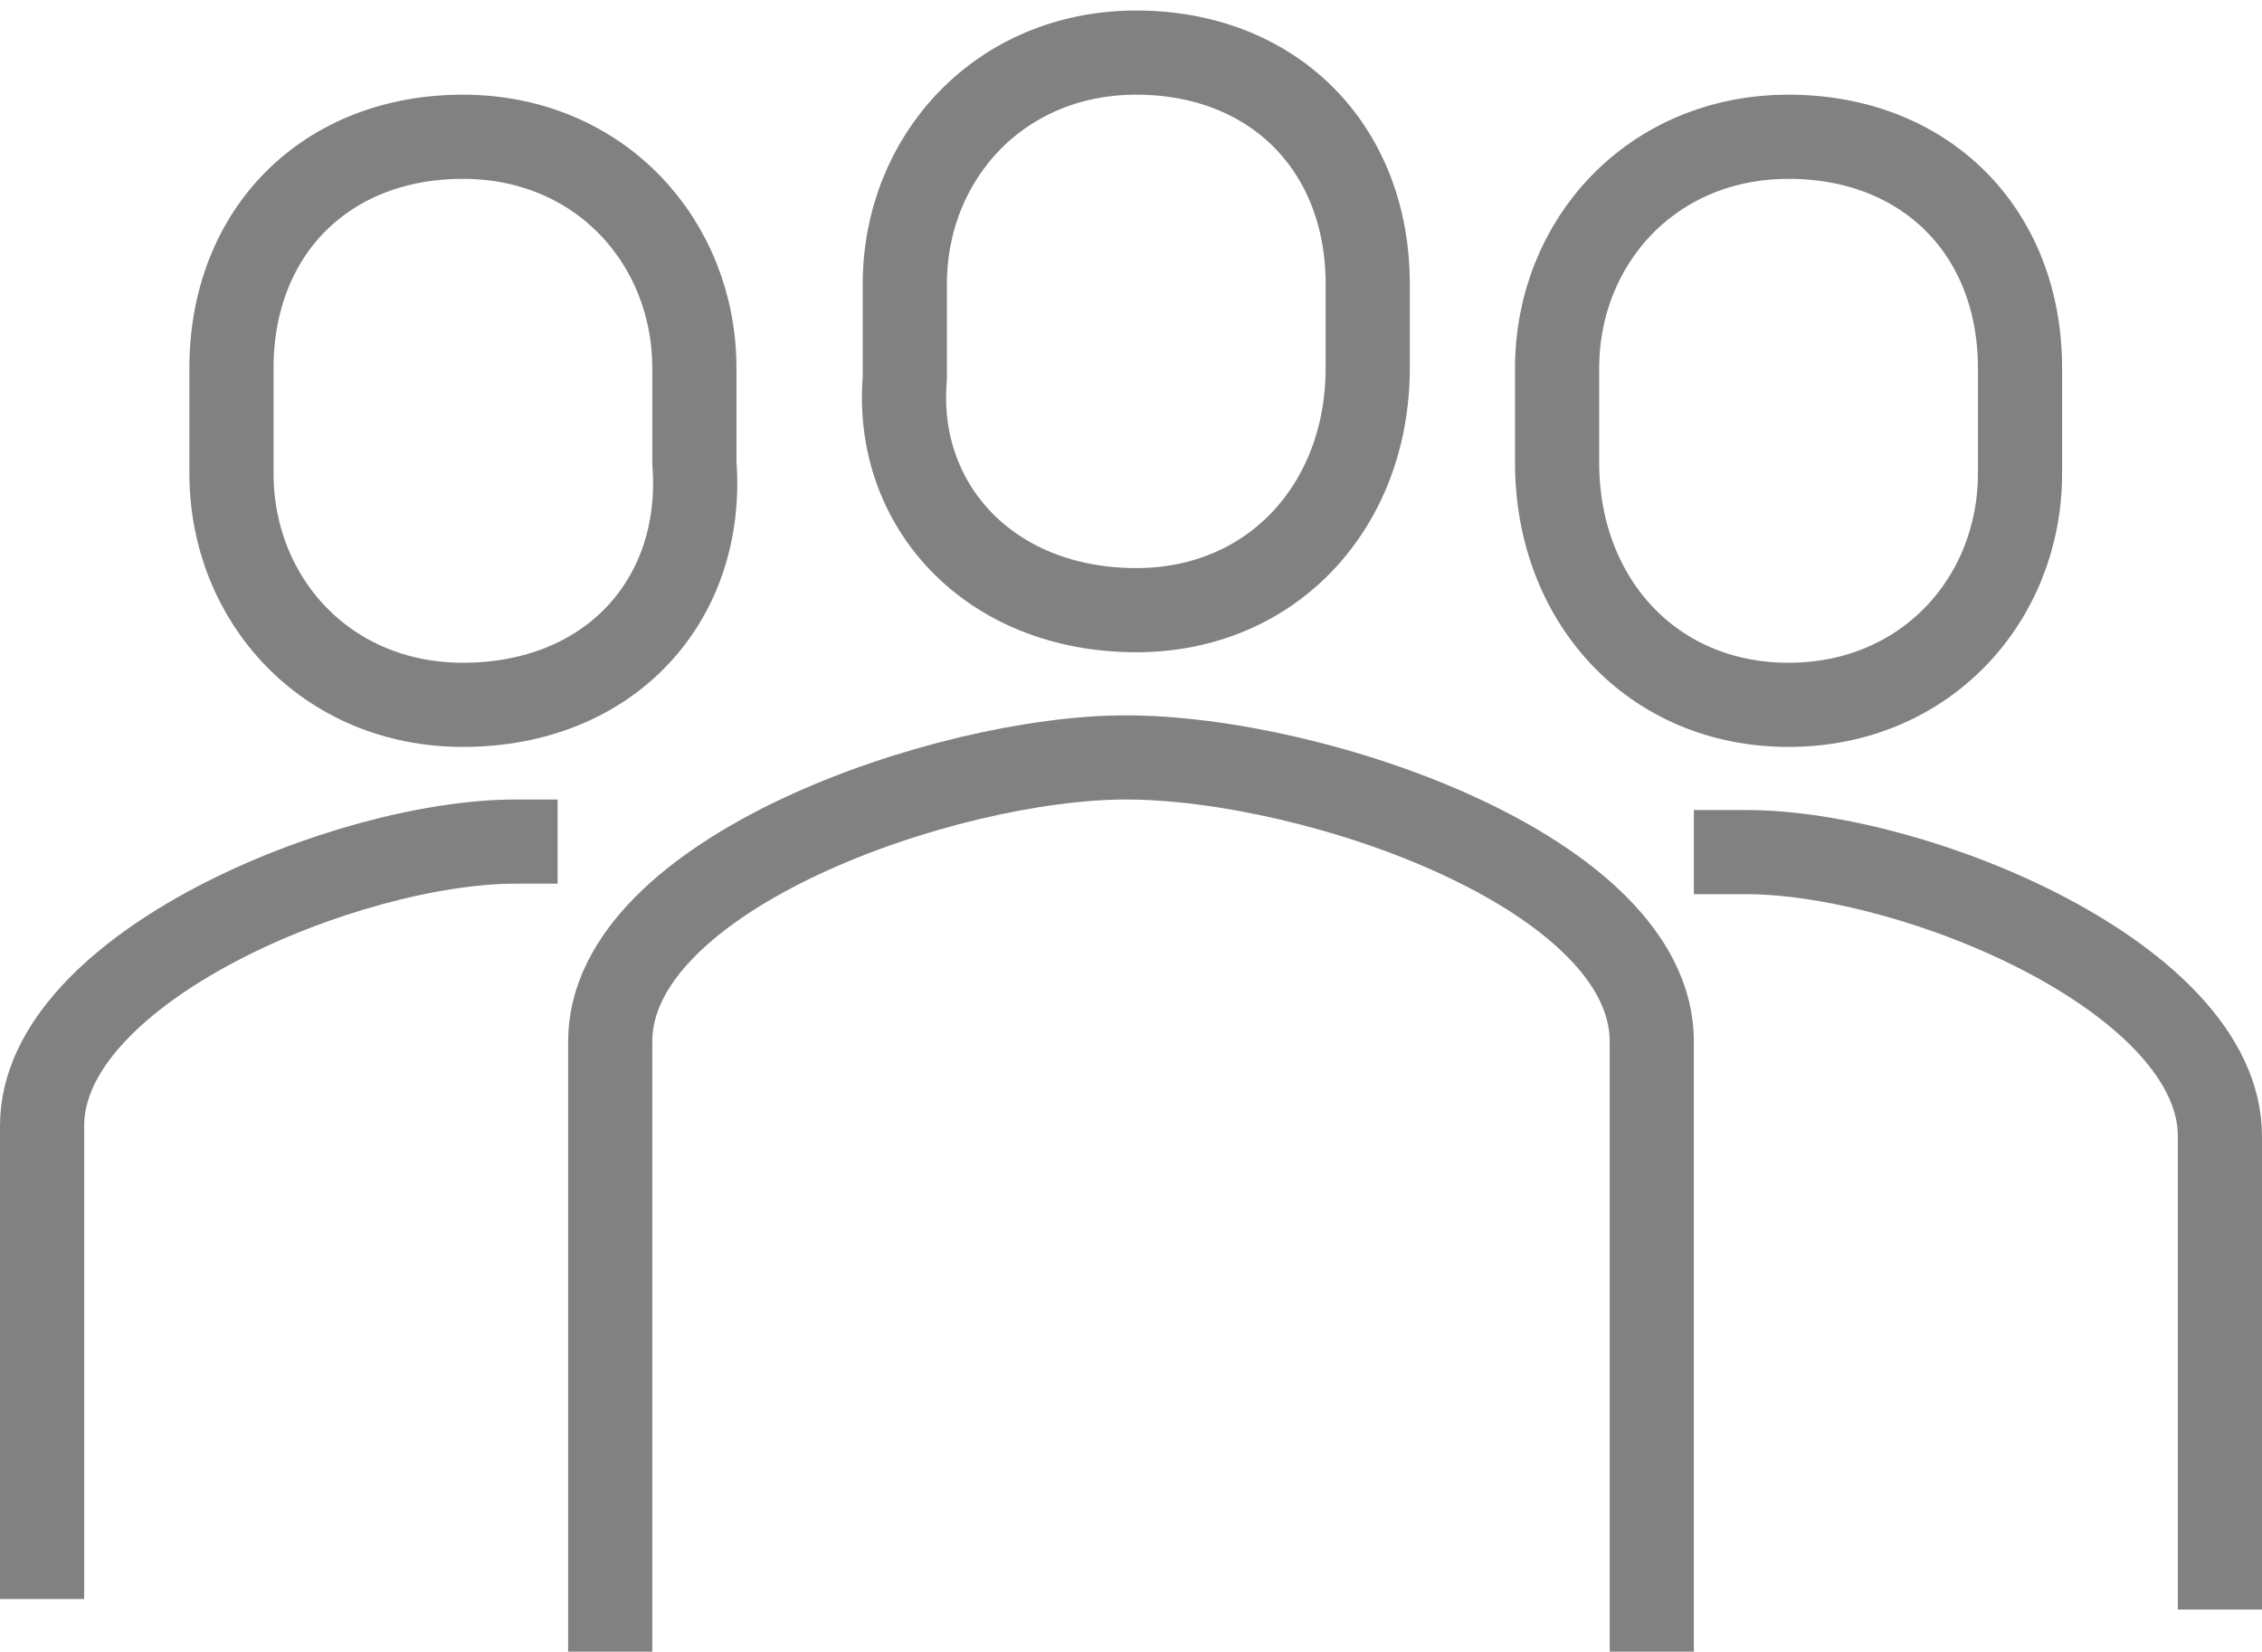
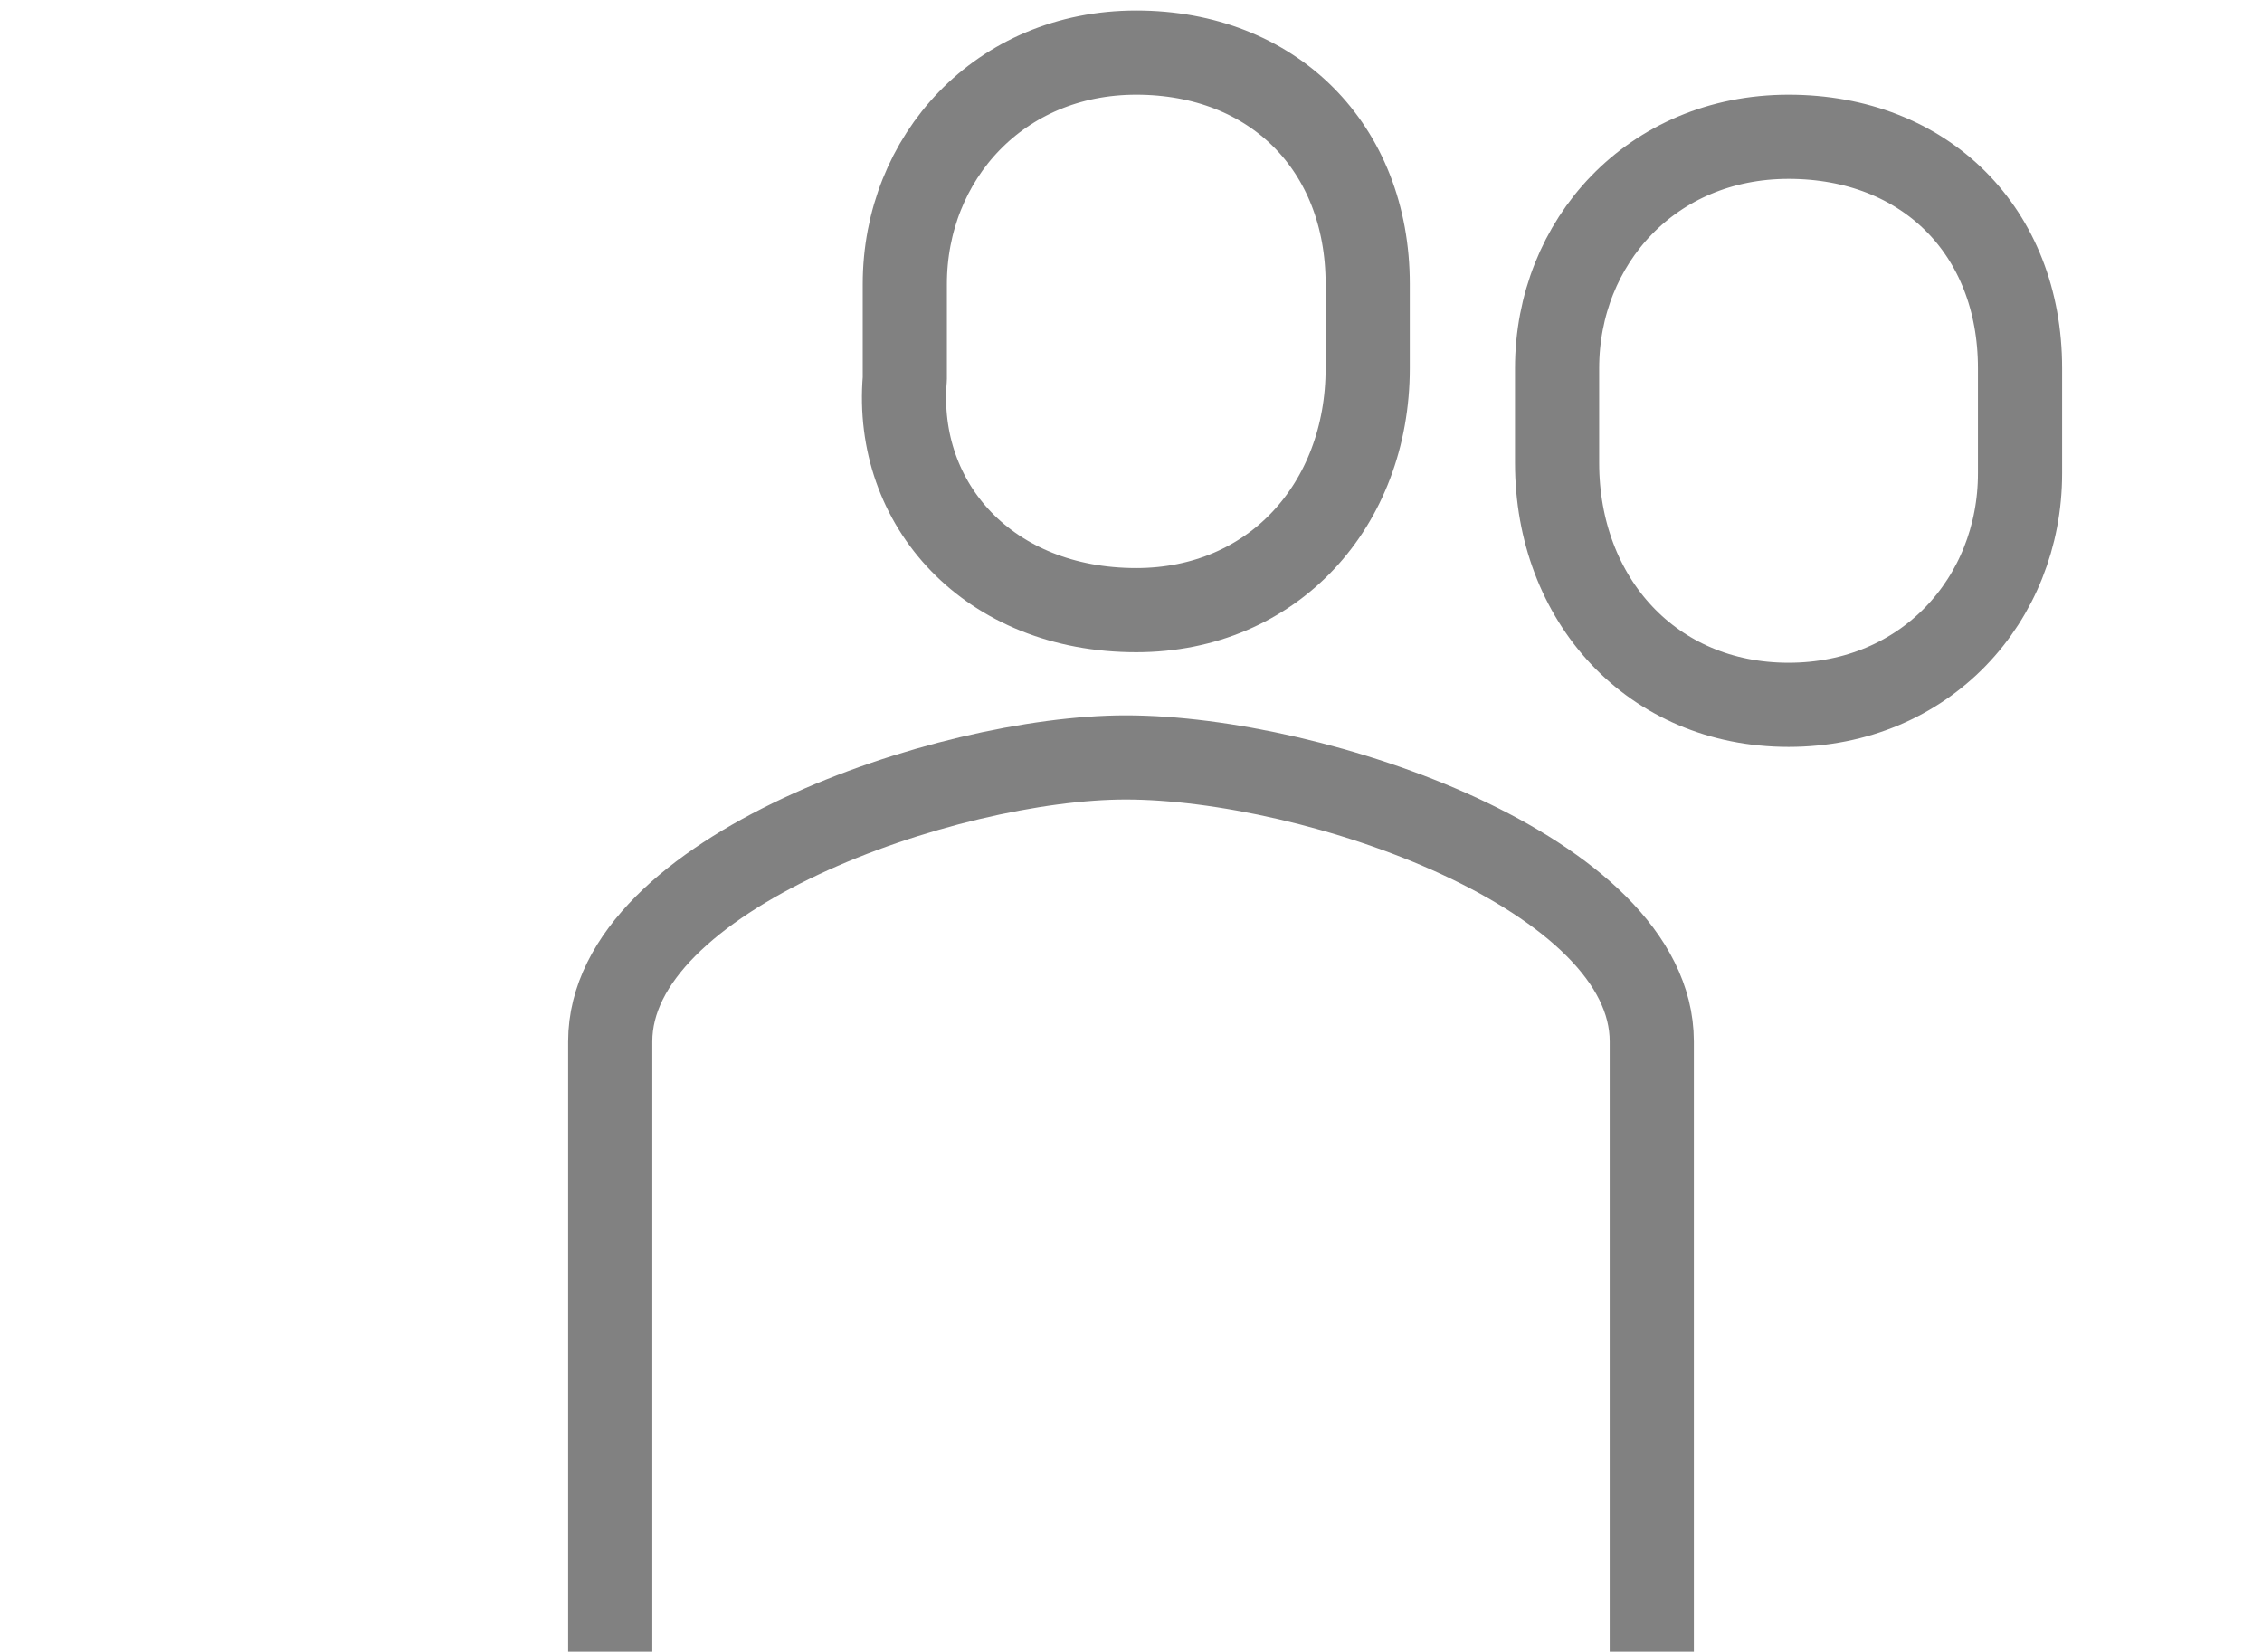
<svg xmlns="http://www.w3.org/2000/svg" version="1.1" id="Layer_1" x="0px" y="0px" viewBox="0 0 21.5 15.7" style="enable-background:new 0 0 21.5 15.7;" xml:space="preserve">
  <style type="text/css">
	.st0{fill:none;stroke:#818181;stroke-width:0.8;stroke-linejoin:round;stroke-miterlimit:10;}
</style>
  <g>
    <path class="st0" d="M15.7,15.7V9.9c0-1.6-3.2-2.7-5-2.7C9,7.2,5.8,8.3,5.8,9.9v5.8" />
    <path class="st0" d="M10.8,5.8c1.3,0,2.2-1,2.2-2.3V2.7c0-1.3-0.9-2.2-2.2-2.2c-1.3,0-2.2,1-2.2,2.2v0.9C8.5,4.8,9.4,5.8,10.8,5.8z   " />
-     <path class="st0" d="M16.1,8.1c0.1,0,0.3,0,0.5,0c1.6,0,4.5,1.2,4.5,2.7v4.5" />
    <path class="st0" d="M17,6.7c1.3,0,2.2-1,2.2-2.2V3.5c0-1.3-0.9-2.2-2.2-2.2c-1.3,0-2.2,1-2.2,2.2v0.9C14.8,5.7,15.7,6.7,17,6.7z" />
-     <path class="st0" d="M0.4,15.2v-4.5c0-1.5,2.9-2.7,4.5-2.7c0.2,0,0.4,0,0.4,0" />
-     <path class="st0" d="M4.4,6.7c-1.3,0-2.2-1-2.2-2.2V3.5c0-1.3,0.9-2.2,2.2-2.2c1.3,0,2.2,1,2.2,2.2v0.9C6.7,5.7,5.8,6.7,4.4,6.7z" />
  </g>
</svg>